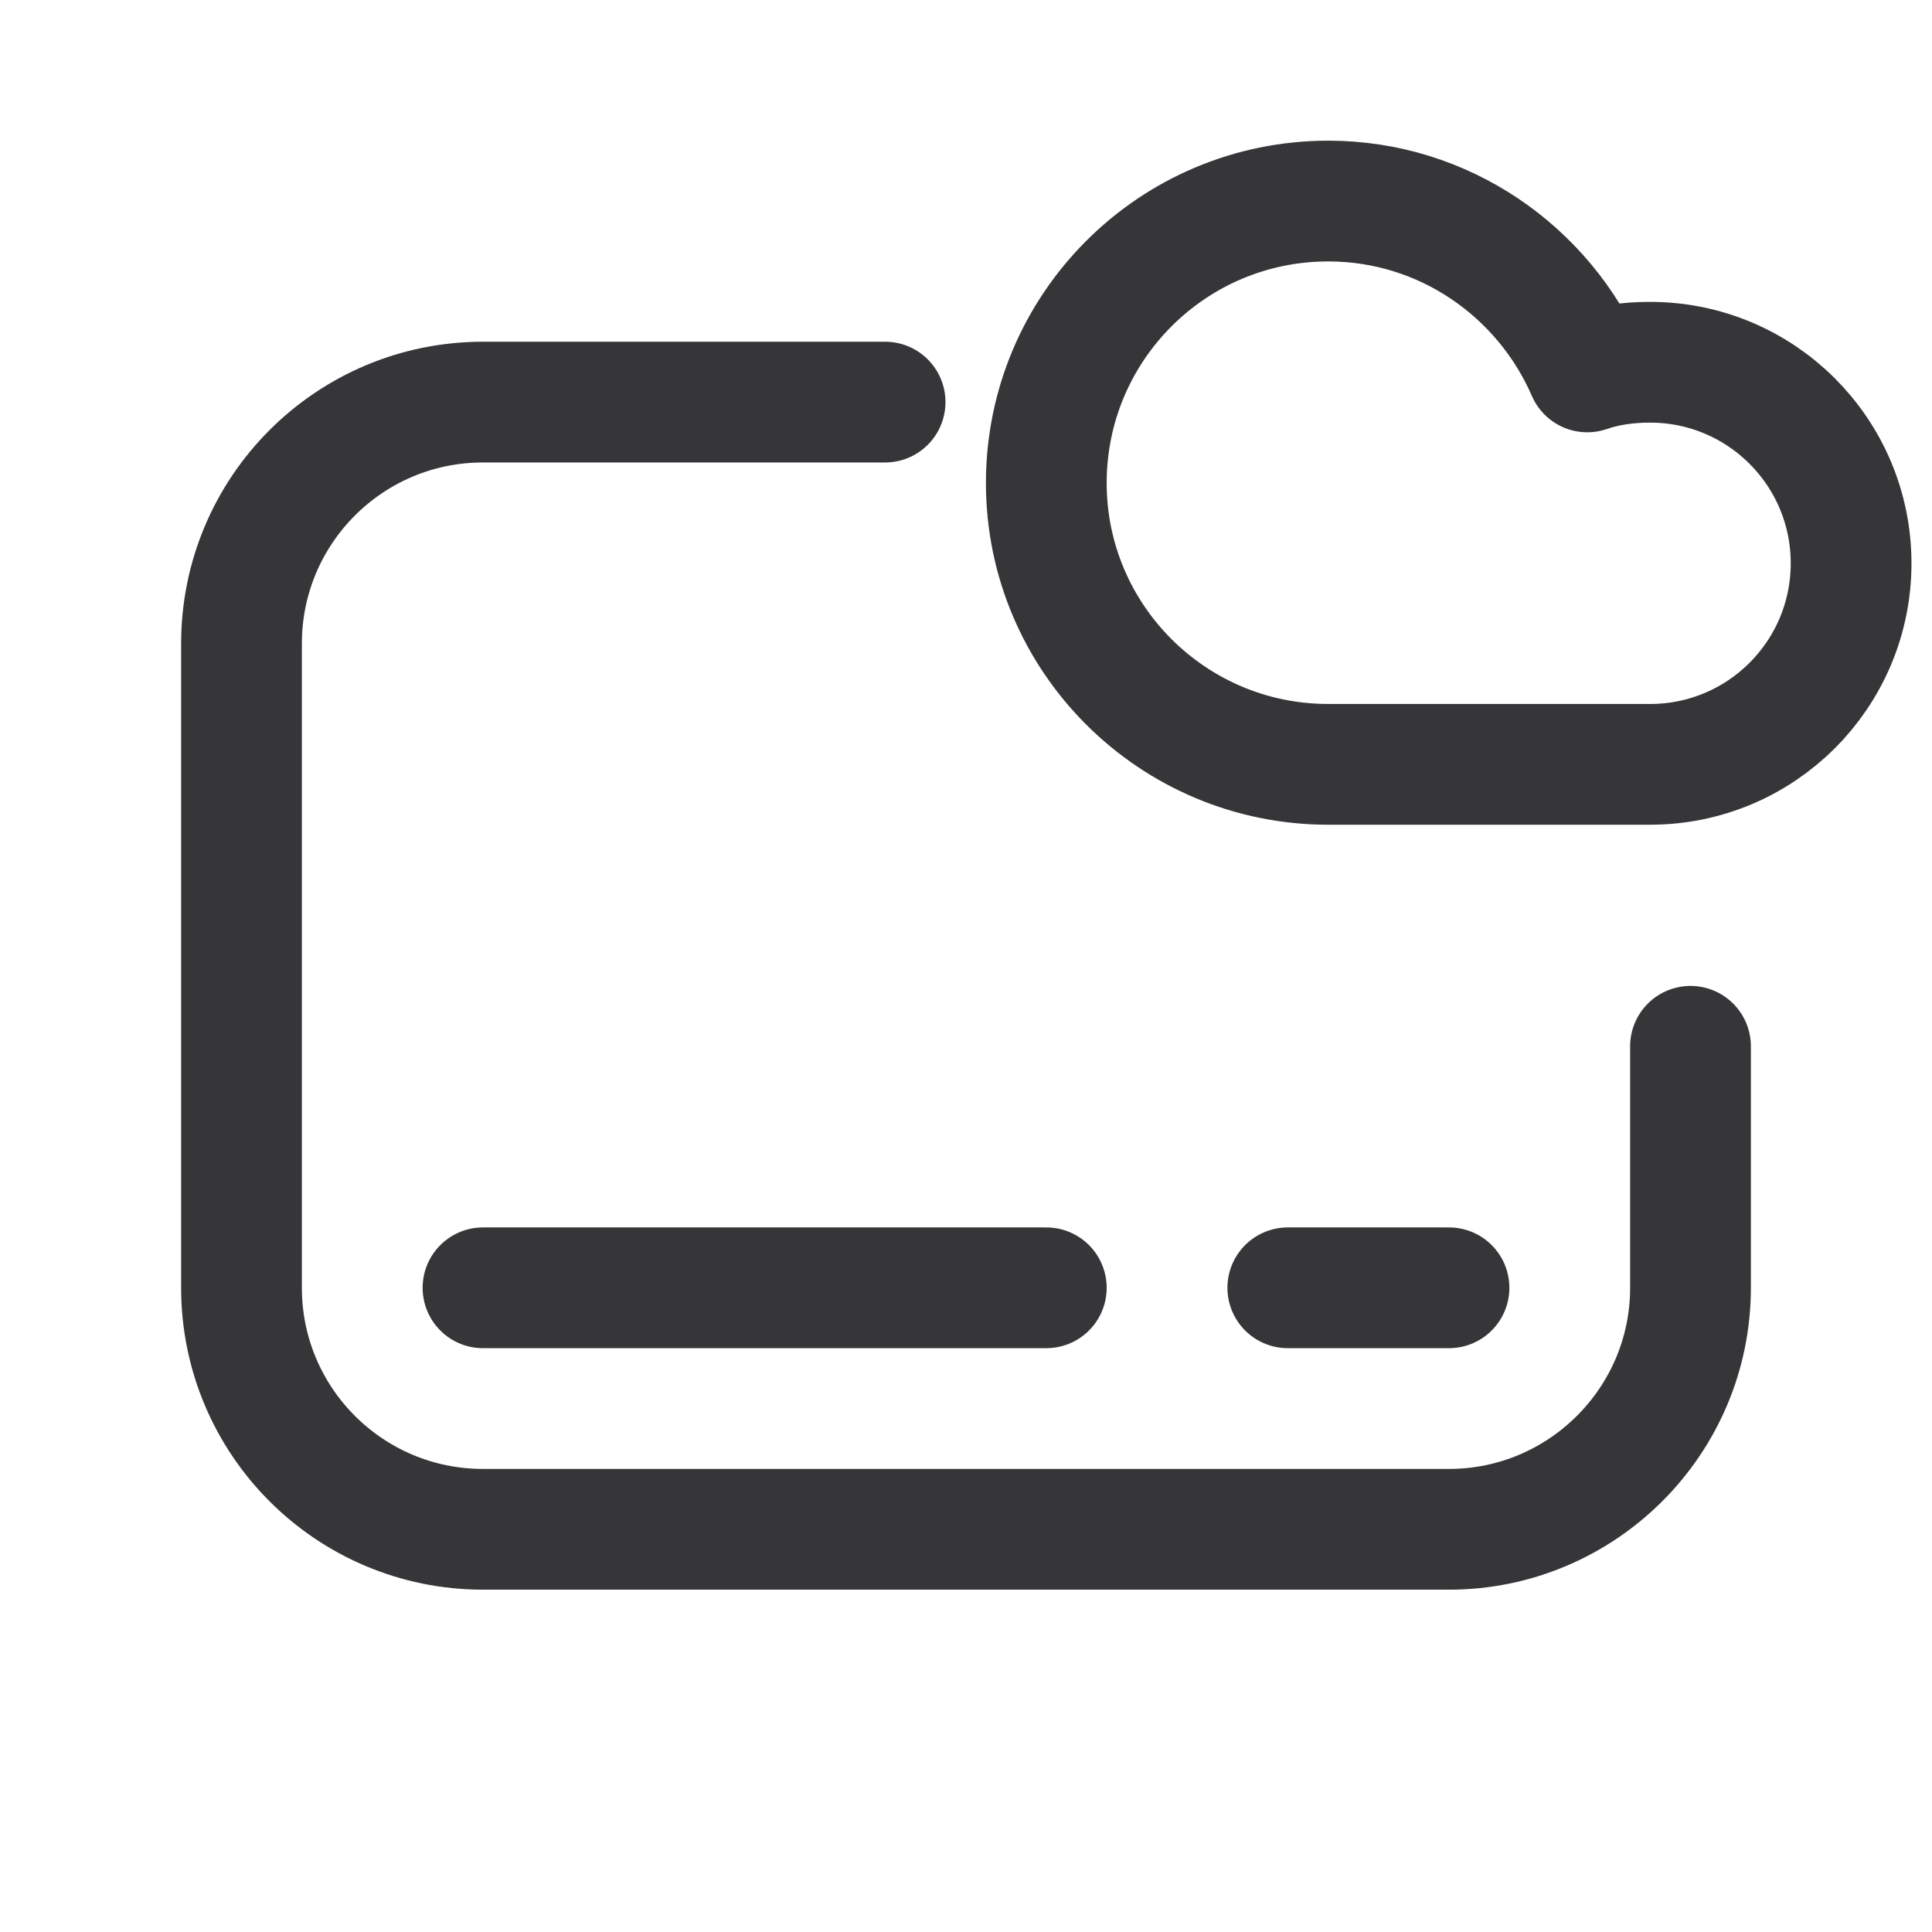
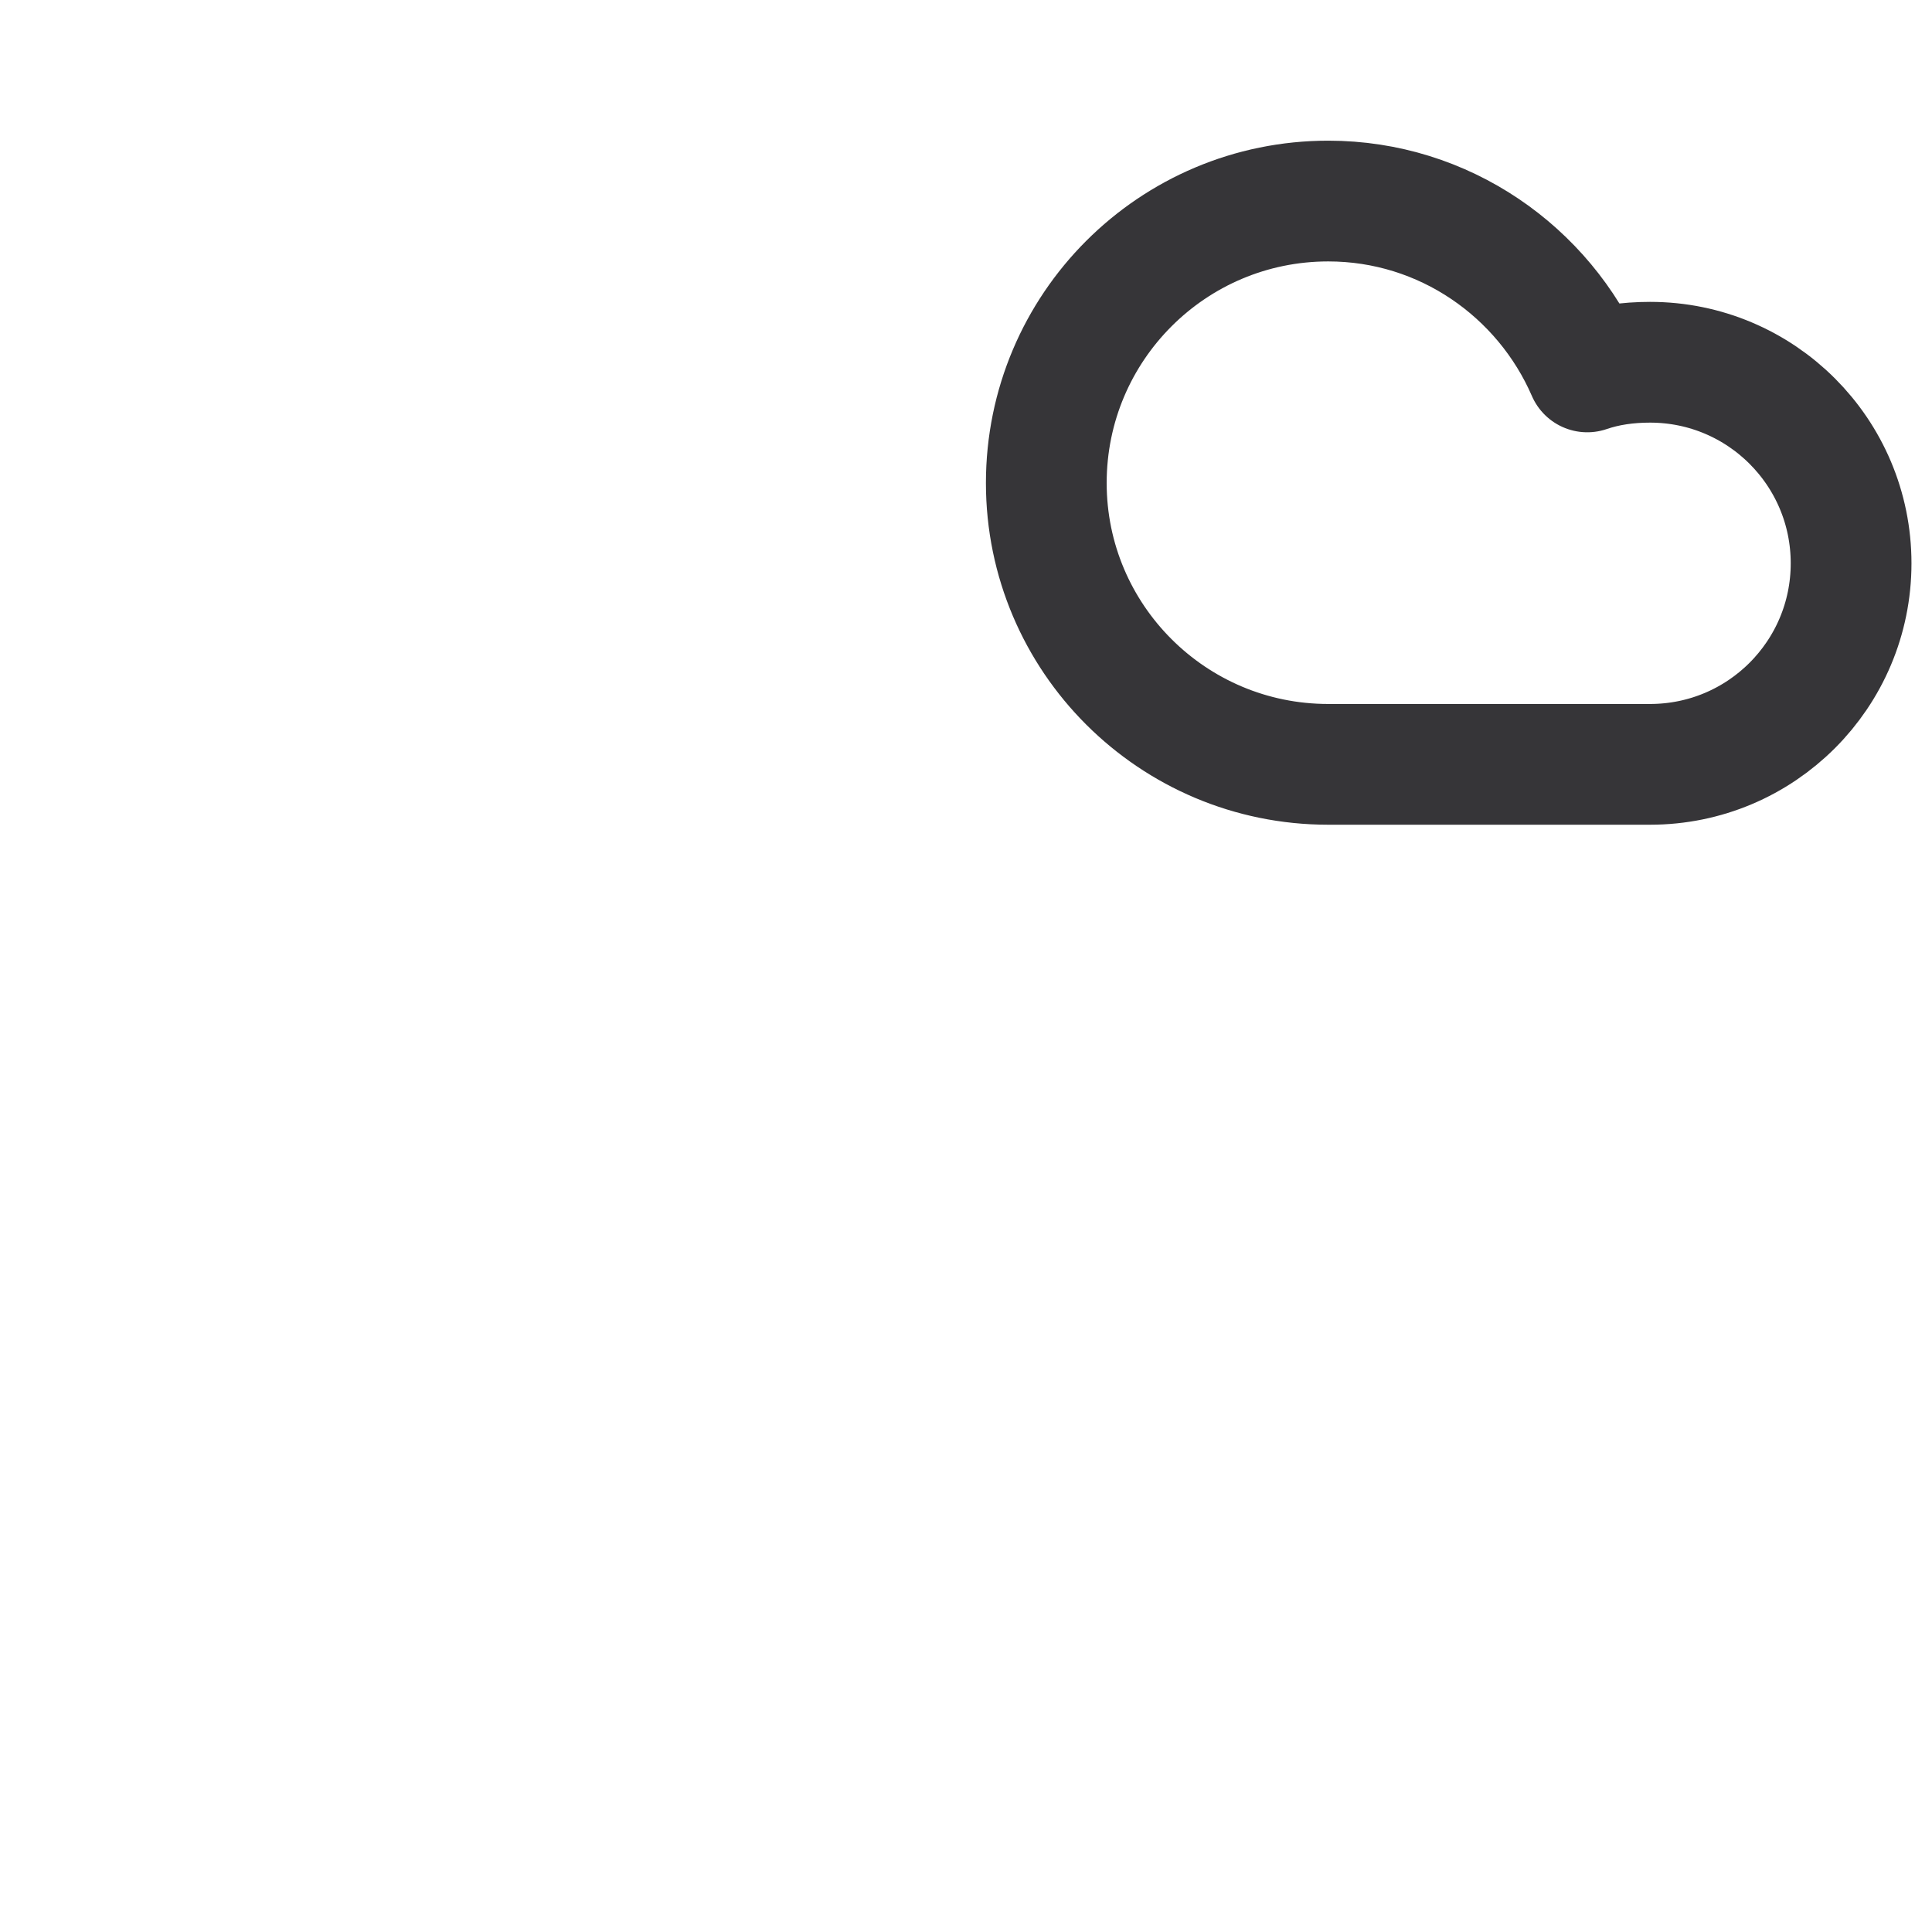
<svg xmlns="http://www.w3.org/2000/svg" width="32" height="32" viewBox="0 0 32 32" fill="none">
  <desc>
			Created with Pixso.
	</desc>
  <defs>
    <clipPath id="clip1236_289">
-       <rect id="card-shield" width="32" height="32" fill="white" fill-opacity="0" />
-     </clipPath>
+       </clipPath>
    <clipPath id="clip1236_291">
      <rect id="cloud-2" width="16" height="16" transform="translate(16 0)" fill="white" fill-opacity="0" />
    </clipPath>
  </defs>
  <rect id="画板 29" width="32" height="32" fill="#FFFFFF" fill-opacity="0" />
-   <rect id="card-shield" width="32" height="32" fill="#FFFFFF" fill-opacity="0" />
  <g clip-path="url(#clip1236_289)">
    <path id="Vector" d="M28 17.33L28 21.33C28 23.54 26.2 25.33 24 25.33L8 25.33C5.79 25.33 4 23.54 4 21.33L4 10.66C4 8.45 5.79 6.66 8 6.66L14.66 6.66M8 21.33L17.33 21.33M24 21.33L21.33 21.33" stroke="#363538" stroke-opacity="1" stroke-width="2" stroke-linejoin="round" stroke-linecap="round" />
  </g>
  <rect id="cloud-2" width="16" height="16" transform="translate(16 0)" fill="#FFFFFF" fill-opacity="0" />
  <g clip-path="url(#clip1236_291)">
-     <path id="Vector" d="M17.33 8C17.33 5.42 19.42 3.33 22 3.33C23.92 3.33 25.57 4.5 26.29 6.16C26.61 6.05 26.96 6 27.33 6C29.17 6 30.66 7.49 30.66 9.33C30.66 11.17 29.17 12.66 27.33 12.66L22 12.66C19.42 12.66 17.33 10.57 17.33 8Z" stroke="#363538" stroke-opacity="1" stroke-width="2" stroke-linejoin="round" />
+     <path id="Vector" d="M17.33 8C17.33 5.42 19.42 3.33 22 3.33C23.92 3.33 25.57 4.5 26.29 6.16C26.61 6.05 26.96 6 27.33 6C29.17 6 30.66 7.49 30.66 9.33C30.66 11.17 29.17 12.66 27.33 12.66L22 12.66C19.42 12.66 17.33 10.57 17.33 8" stroke="#363538" stroke-opacity="1" stroke-width="2" stroke-linejoin="round" />
  </g>
</svg>